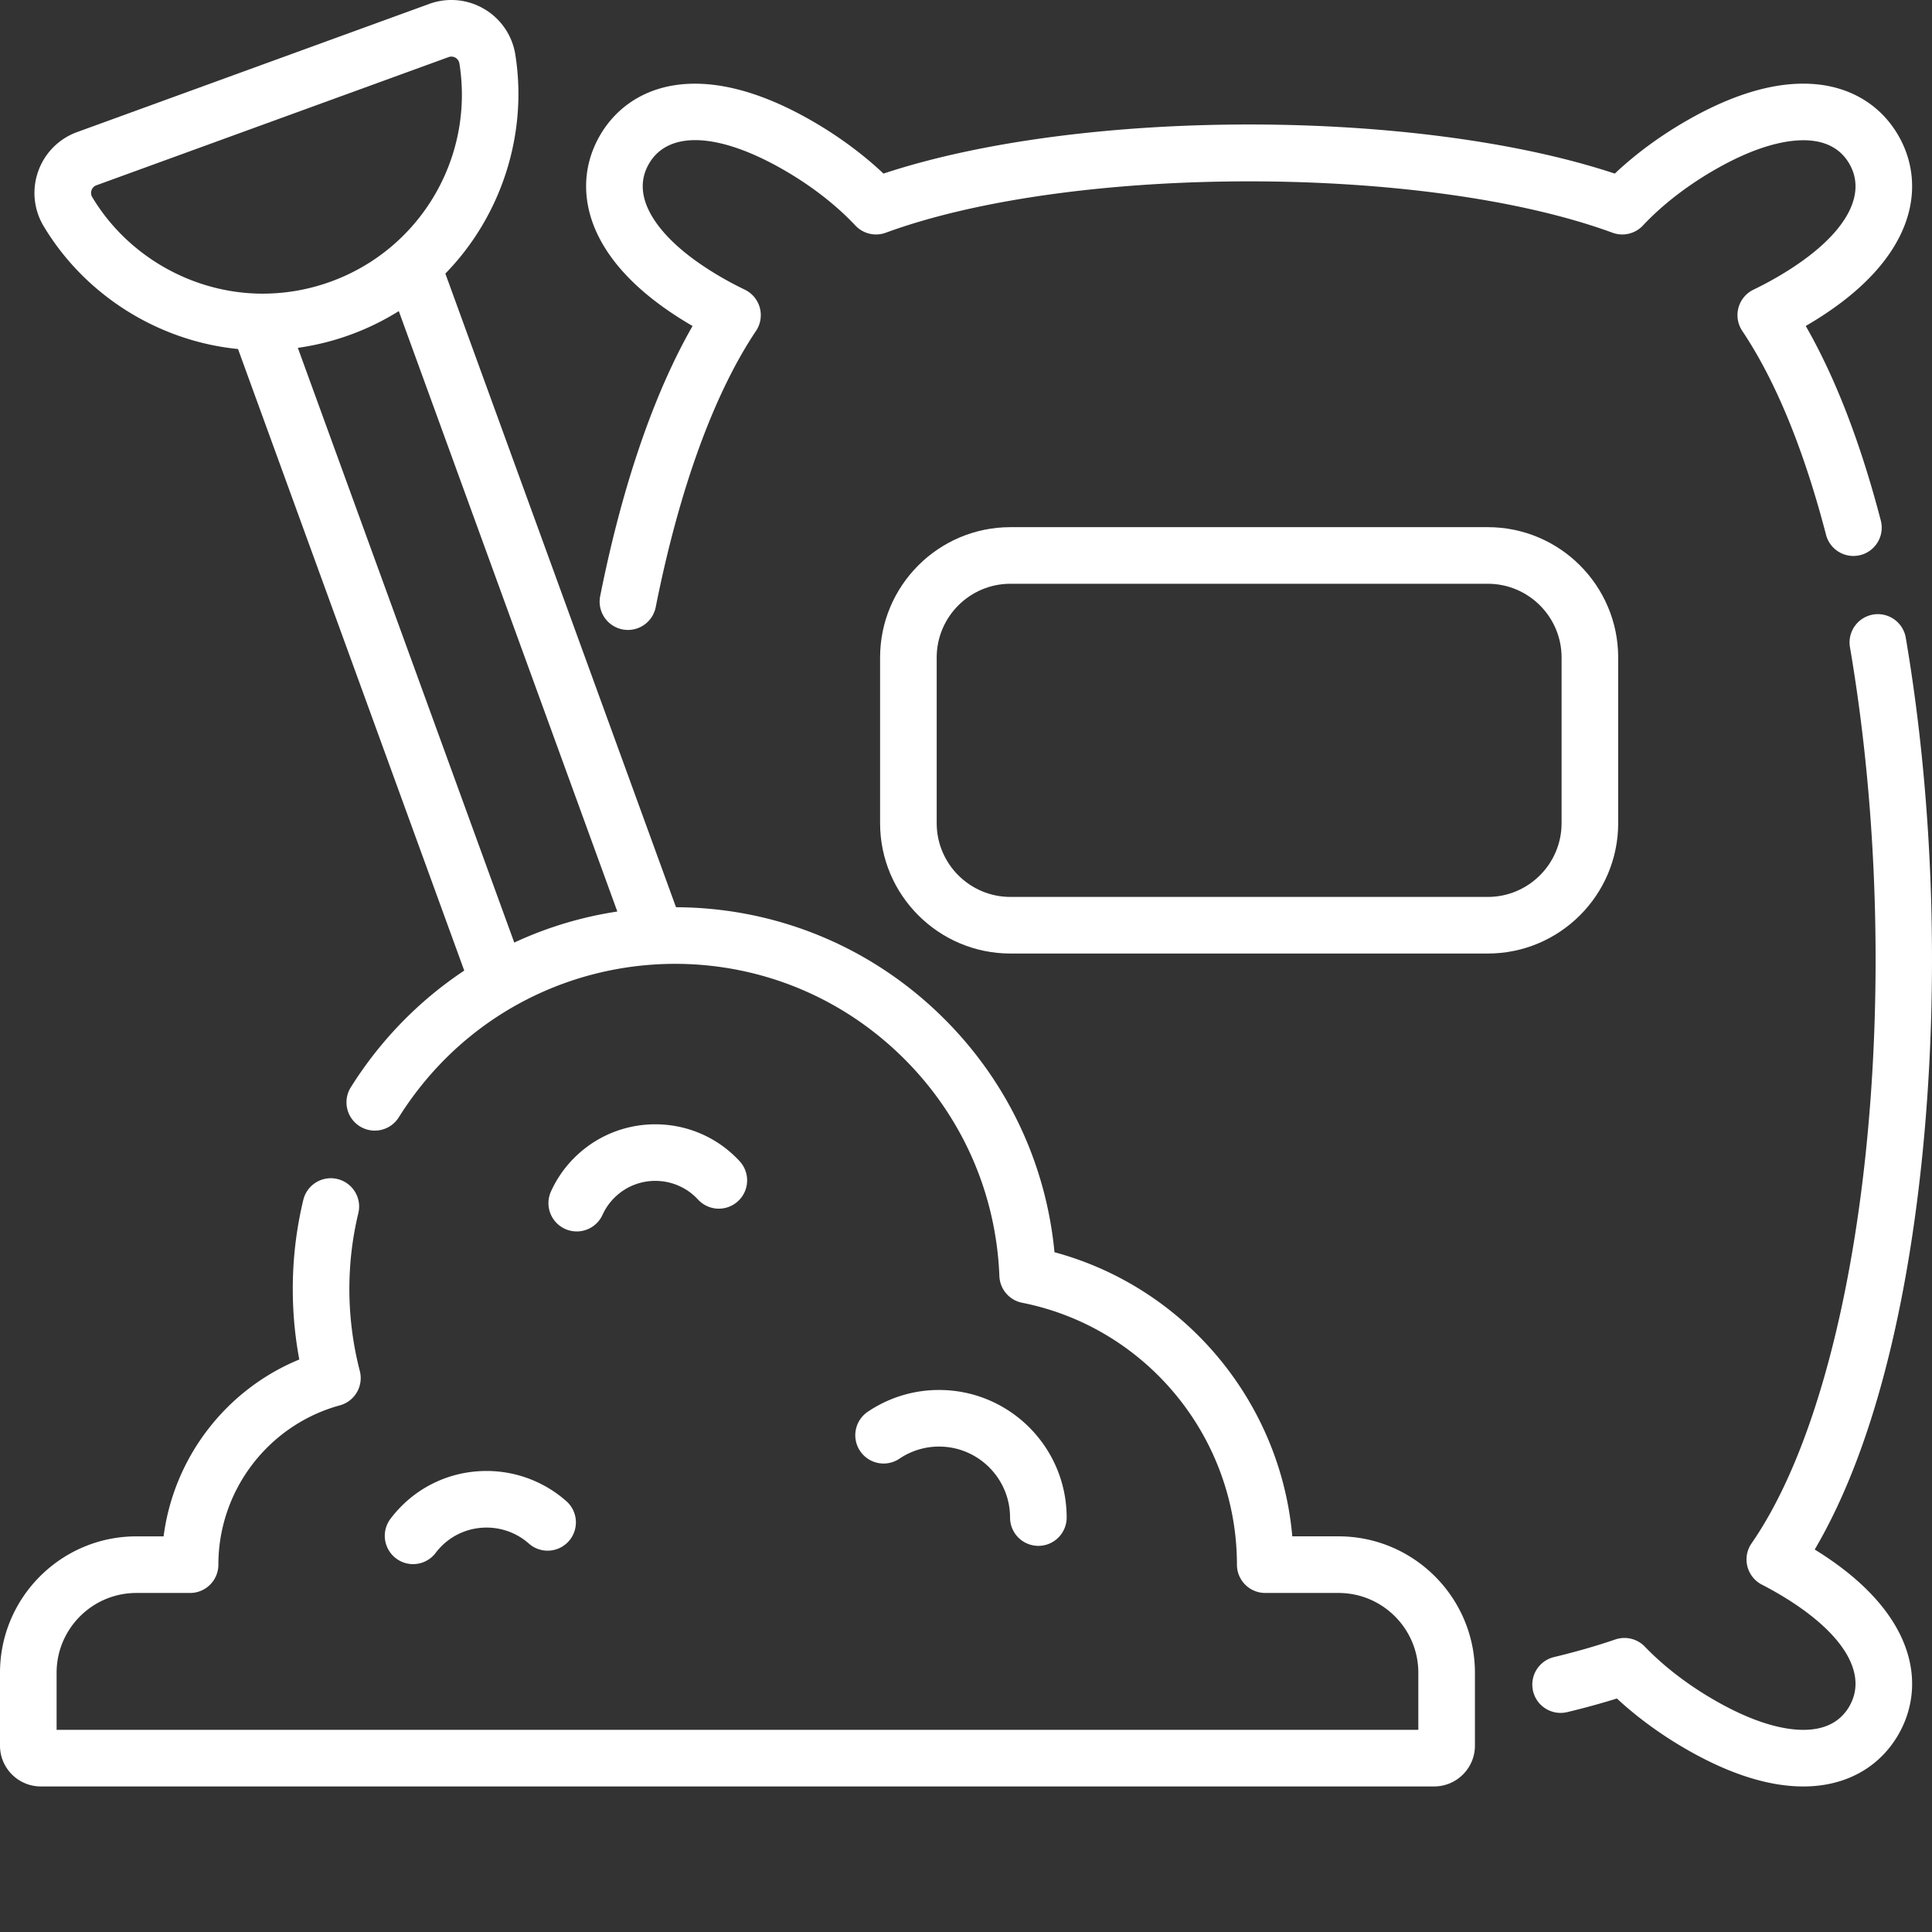
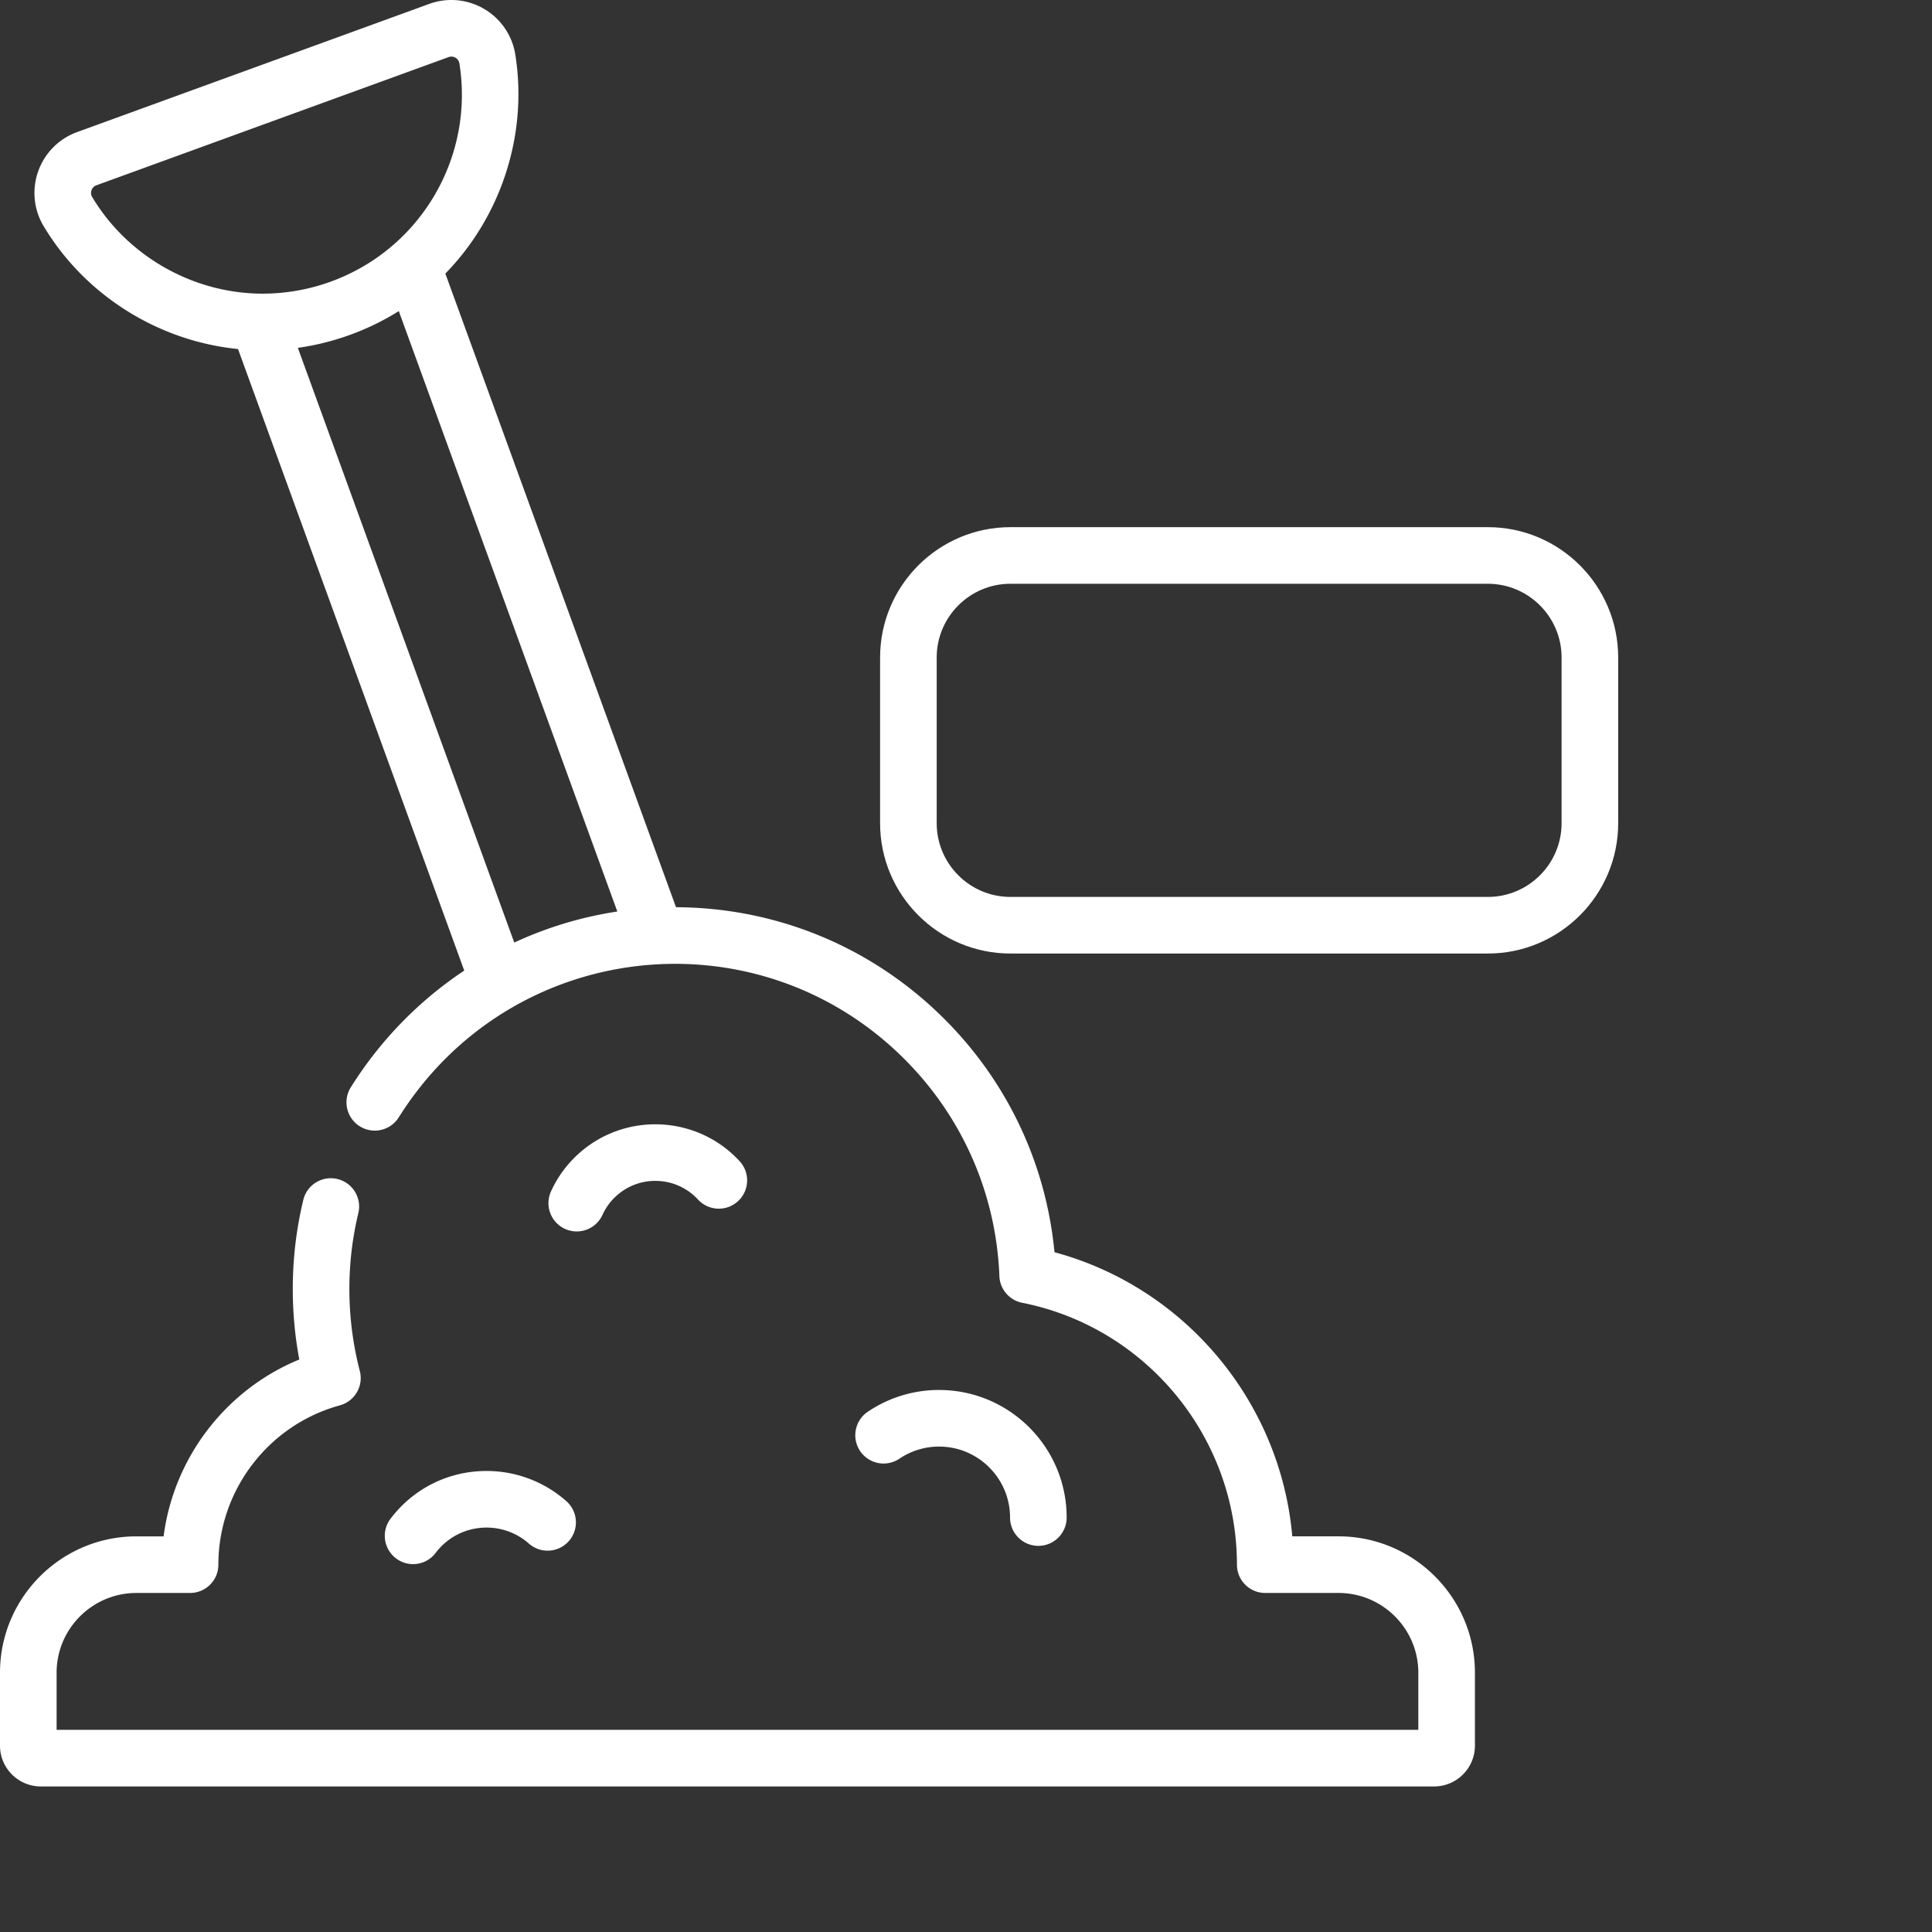
<svg xmlns="http://www.w3.org/2000/svg" width="512" height="512" x="0" y="0" viewBox="0 0 512 512" style="enable-background:new 0 0 512 512" xml:space="preserve" class="">
  <rect x="0" y="0" width="512" height="512" fill="#333333" stroke="none" />
  <g>
-     <path d="M183.535 86.39c-10.277 17.954-18.683 42.485-24.48 71.587a7.5 7.5 0 0 0 7.367 8.964 7.503 7.503 0 0 0 7.348-6.035c6.21-31.195 15.402-56.511 26.582-73.215a7.499 7.499 0 0 0-2.977-10.93 91.768 91.768 0 0 1-6.066-3.202c-12.262-7.067-17.293-13.563-19.352-17.774-2.168-4.43-2.164-8.59.008-12.36 5.144-8.925 18.515-8.316 35.77 1.622 7.331 4.226 13.882 9.316 18.945 14.715a7.503 7.503 0 0 0 8.054 1.914c49.496-18.153 143.098-18.153 192.602 0a7.497 7.497 0 0 0 8.055-1.914c5.062-5.399 11.613-10.489 18.945-14.715 12.262-7.063 20.41-8.149 25.074-7.828 4.922.347 8.52 2.433 10.695 6.207 5.141 8.926-2.09 20.187-19.343 30.129a91.147 91.147 0 0 1-6.07 3.207 7.521 7.521 0 0 0-3.981 4.785 7.51 7.51 0 0 0 1.004 6.144c8.844 13.211 16.324 31.426 22.23 54.137a7.5 7.5 0 0 0 14.516-3.773c-5.367-20.633-12.055-37.97-19.922-51.668 29.625-17.192 32.129-37.32 24.559-50.45-4.68-8.124-12.72-12.984-22.637-13.68-9.832-.683-21.137 2.606-33.613 9.798-7.024 4.047-13.48 8.816-18.91 13.949-52.372-17.352-141.438-17.352-193.805 0-5.434-5.133-11.887-9.902-18.914-13.95-29.899-17.23-48.66-9.292-56.25 3.883-4.684 8.126-4.856 17.516-.485 26.446 4.301 8.781 12.727 16.855 25.051 24.008zM505.047 168.996a7.507 7.507 0 0 0-8.656-6.133 7.5 7.5 0 0 0-6.13 8.657c15.337 89.875 3.88 194.19-26.081 237.488a7.48 7.48 0 0 0-1.11 6.082 7.52 7.52 0 0 0 3.836 4.851 95.473 95.473 0 0 1 3.856 2.098c17.254 9.945 24.484 21.207 19.343 30.133-2.175 3.773-5.773 5.86-10.695 6.207-4.672.328-12.812-.766-25.074-7.832-7.07-4.074-13.441-8.973-18.426-14.164a7.507 7.507 0 0 0-7.844-1.903c-4.937 1.692-10.402 3.262-16.238 4.665a7.497 7.497 0 0 0-5.543 9.043c.965 4.027 5.012 6.503 9.04 5.542a205.847 205.847 0 0 0 13.171-3.609c5.317 4.934 11.582 9.524 18.352 13.422 11.398 6.57 21.82 9.89 31.027 9.887.871 0 1.734-.028 2.586-.09 9.918-.695 17.957-5.555 22.64-13.68 7.36-12.77 5.196-32.156-22.183-49.023 17.781-30.196 25.32-72.824 28.512-104.375 4.566-45.172 3.011-93.922-4.383-137.266zm0 0" fill="#FFFFFF" opacity="1" data-original="#000000" class="" />
    <path d="M428.836 218.152v-43.906c0-19.047-15.496-34.543-34.547-34.543H267.777c-19.047 0-34.543 15.496-34.543 34.543v43.906c0 19.047 15.496 34.543 34.543 34.543h126.516c19.047 0 34.543-15.496 34.543-34.543zm-15 0c0 10.778-8.77 19.543-19.547 19.543H267.777c-10.777 0-19.543-8.765-19.543-19.543v-43.906c0-10.773 8.766-19.543 19.543-19.543h126.516c10.773 0 19.543 8.77 19.543 19.543zm0 0" fill="#FFFFFF" opacity="1" data-original="#000000" class="" />
    <path d="M354.727 407.148h-12.258c-3.133-35.664-28.39-65.945-63.02-75.296-2.308-24.204-13.152-46.575-30.91-63.5-18.824-17.95-43.41-27.829-69.39-27.926L118.022 72.5c14.848-15.2 21.907-36.98 18.536-58.063a17.094 17.094 0 0 0-8.243-12.062 17.1 17.1 0 0 0-14.566-1.336L20.426 35.008a17.104 17.104 0 0 0-10.301 10.387 17.09 17.09 0 0 0 1.441 14.539c10.97 18.312 30.371 30.46 51.512 32.562l59.95 164.723c-11.852 7.87-22.122 18.3-30.008 30.84a7.5 7.5 0 1 0 12.695 7.988c29.39-46.727 93.265-54.219 132.476-16.84 16.313 15.555 25.778 36.496 26.657 58.973a7.496 7.496 0 0 0 6.035 7.066c32.976 6.54 56.914 35.73 56.918 69.406a7.5 7.5 0 0 0 7.5 7.5h19.426c11.66 0 21.144 9.485 21.144 21.141v15.137H15v-15.137c0-11.656 9.484-21.14 21.14-21.14h14.231c4.14 0 7.5-3.36 7.5-7.5 0-19.669 13.242-37.032 32.203-42.223a7.495 7.495 0 0 0 5.278-9.114 86.684 86.684 0 0 1-2.66-25.996 85.246 85.246 0 0 1 2.269-15.82c.973-4.023-1.508-8.074-5.531-9.047a7.502 7.502 0 0 0-9.051 5.531 100.528 100.528 0 0 0-2.668 18.61c-.387 7.98.152 15.918 1.605 23.687-19.472 8.004-33.265 25.996-35.96 46.871h-7.211C16.215 407.148 0 423.363 0 443.293v19.324c0 5.961 4.852 10.809 10.812 10.809H380.06c5.96 0 10.812-4.848 10.812-10.809v-19.324c0-19.93-16.215-36.145-36.144-36.145zM24.437 52.227a2.12 2.12 0 0 1-.18-1.817 2.13 2.13 0 0 1 1.298-1.308l93.324-33.97a2.157 2.157 0 0 1 2.867 1.677c3.961 24.761-10.172 49.12-34.058 57.812a52.907 52.907 0 0 1-19.086 3.192c-18.012-.364-34.934-10.168-44.165-25.586zM78.93 92.18a68.013 68.013 0 0 0 13.89-3.461 67.849 67.849 0 0 0 12.864-6.274l57.914 159.118a100.28 100.28 0 0 0-27.313 8.226zm0 0" fill="#FFFFFF" opacity="1" data-original="#000000" class="" />
    <path d="M238.36 386.566a18.7 18.7 0 0 1 10.507-3.207c10.371 0 18.809 8.438 18.809 18.809a7.5 7.5 0 1 0 15 0c0-18.645-15.164-33.809-33.809-33.809a33.633 33.633 0 0 0-18.906 5.778 7.505 7.505 0 0 0-2.016 10.414 7.505 7.505 0 0 0 10.414 2.015zM103.496 402.48a7.491 7.491 0 0 0 1.45 10.504 7.444 7.444 0 0 0 4.519 1.524 7.478 7.478 0 0 0 5.984-2.973c3.235-4.265 8.153-6.71 13.5-6.71 4.133 0 8.113 1.503 11.207 4.238a7.494 7.494 0 0 0 10.582-.649 7.495 7.495 0 0 0-.648-10.586 31.89 31.89 0 0 0-21.14-8.004c-10.083 0-19.36 4.613-25.454 12.656zM152.84 326.344a7.506 7.506 0 0 0 6.832-4.399 15.238 15.238 0 0 1 3.582-4.941c6.234-5.746 15.98-5.344 21.726.89a7.505 7.505 0 0 0 10.598.434 7.498 7.498 0 0 0 .434-10.598c-11.348-12.316-30.602-13.105-42.922-1.757a30.164 30.164 0 0 0-7.074 9.77 7.498 7.498 0 0 0 6.824 10.6zm0 0" fill="#FFFFFF" opacity="1" data-original="#000000" class="" />
  </g>
</svg>